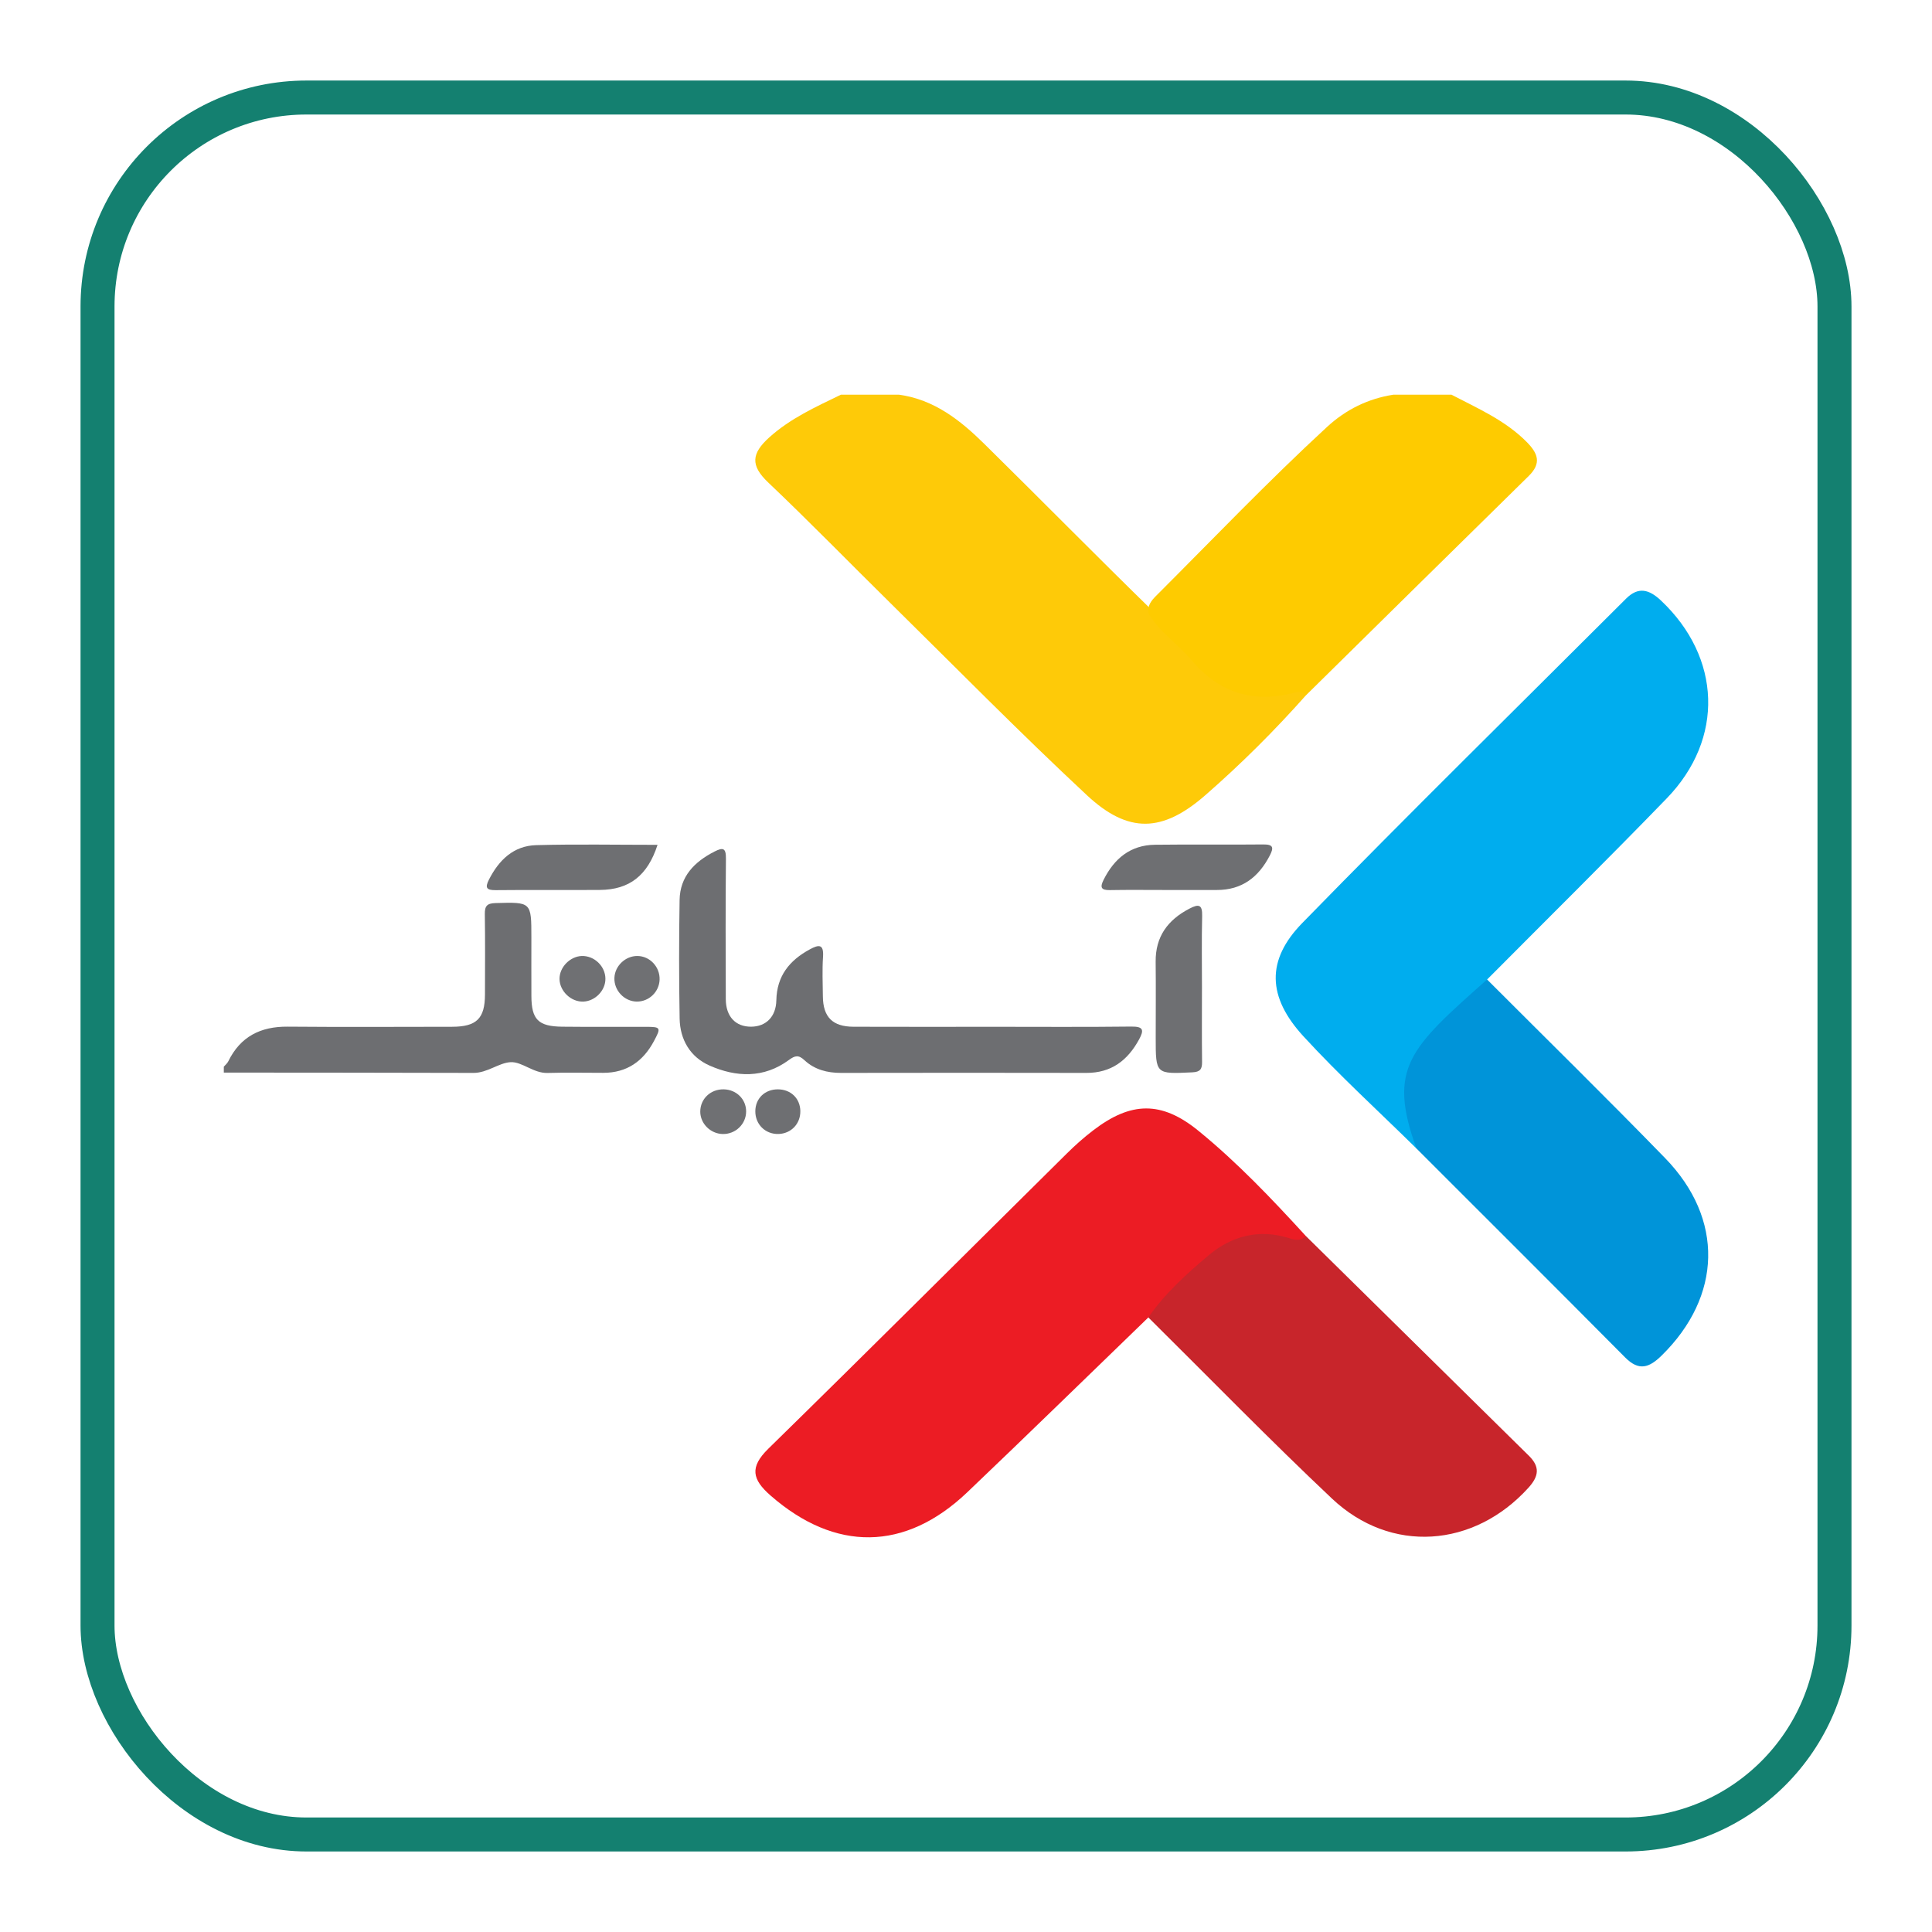
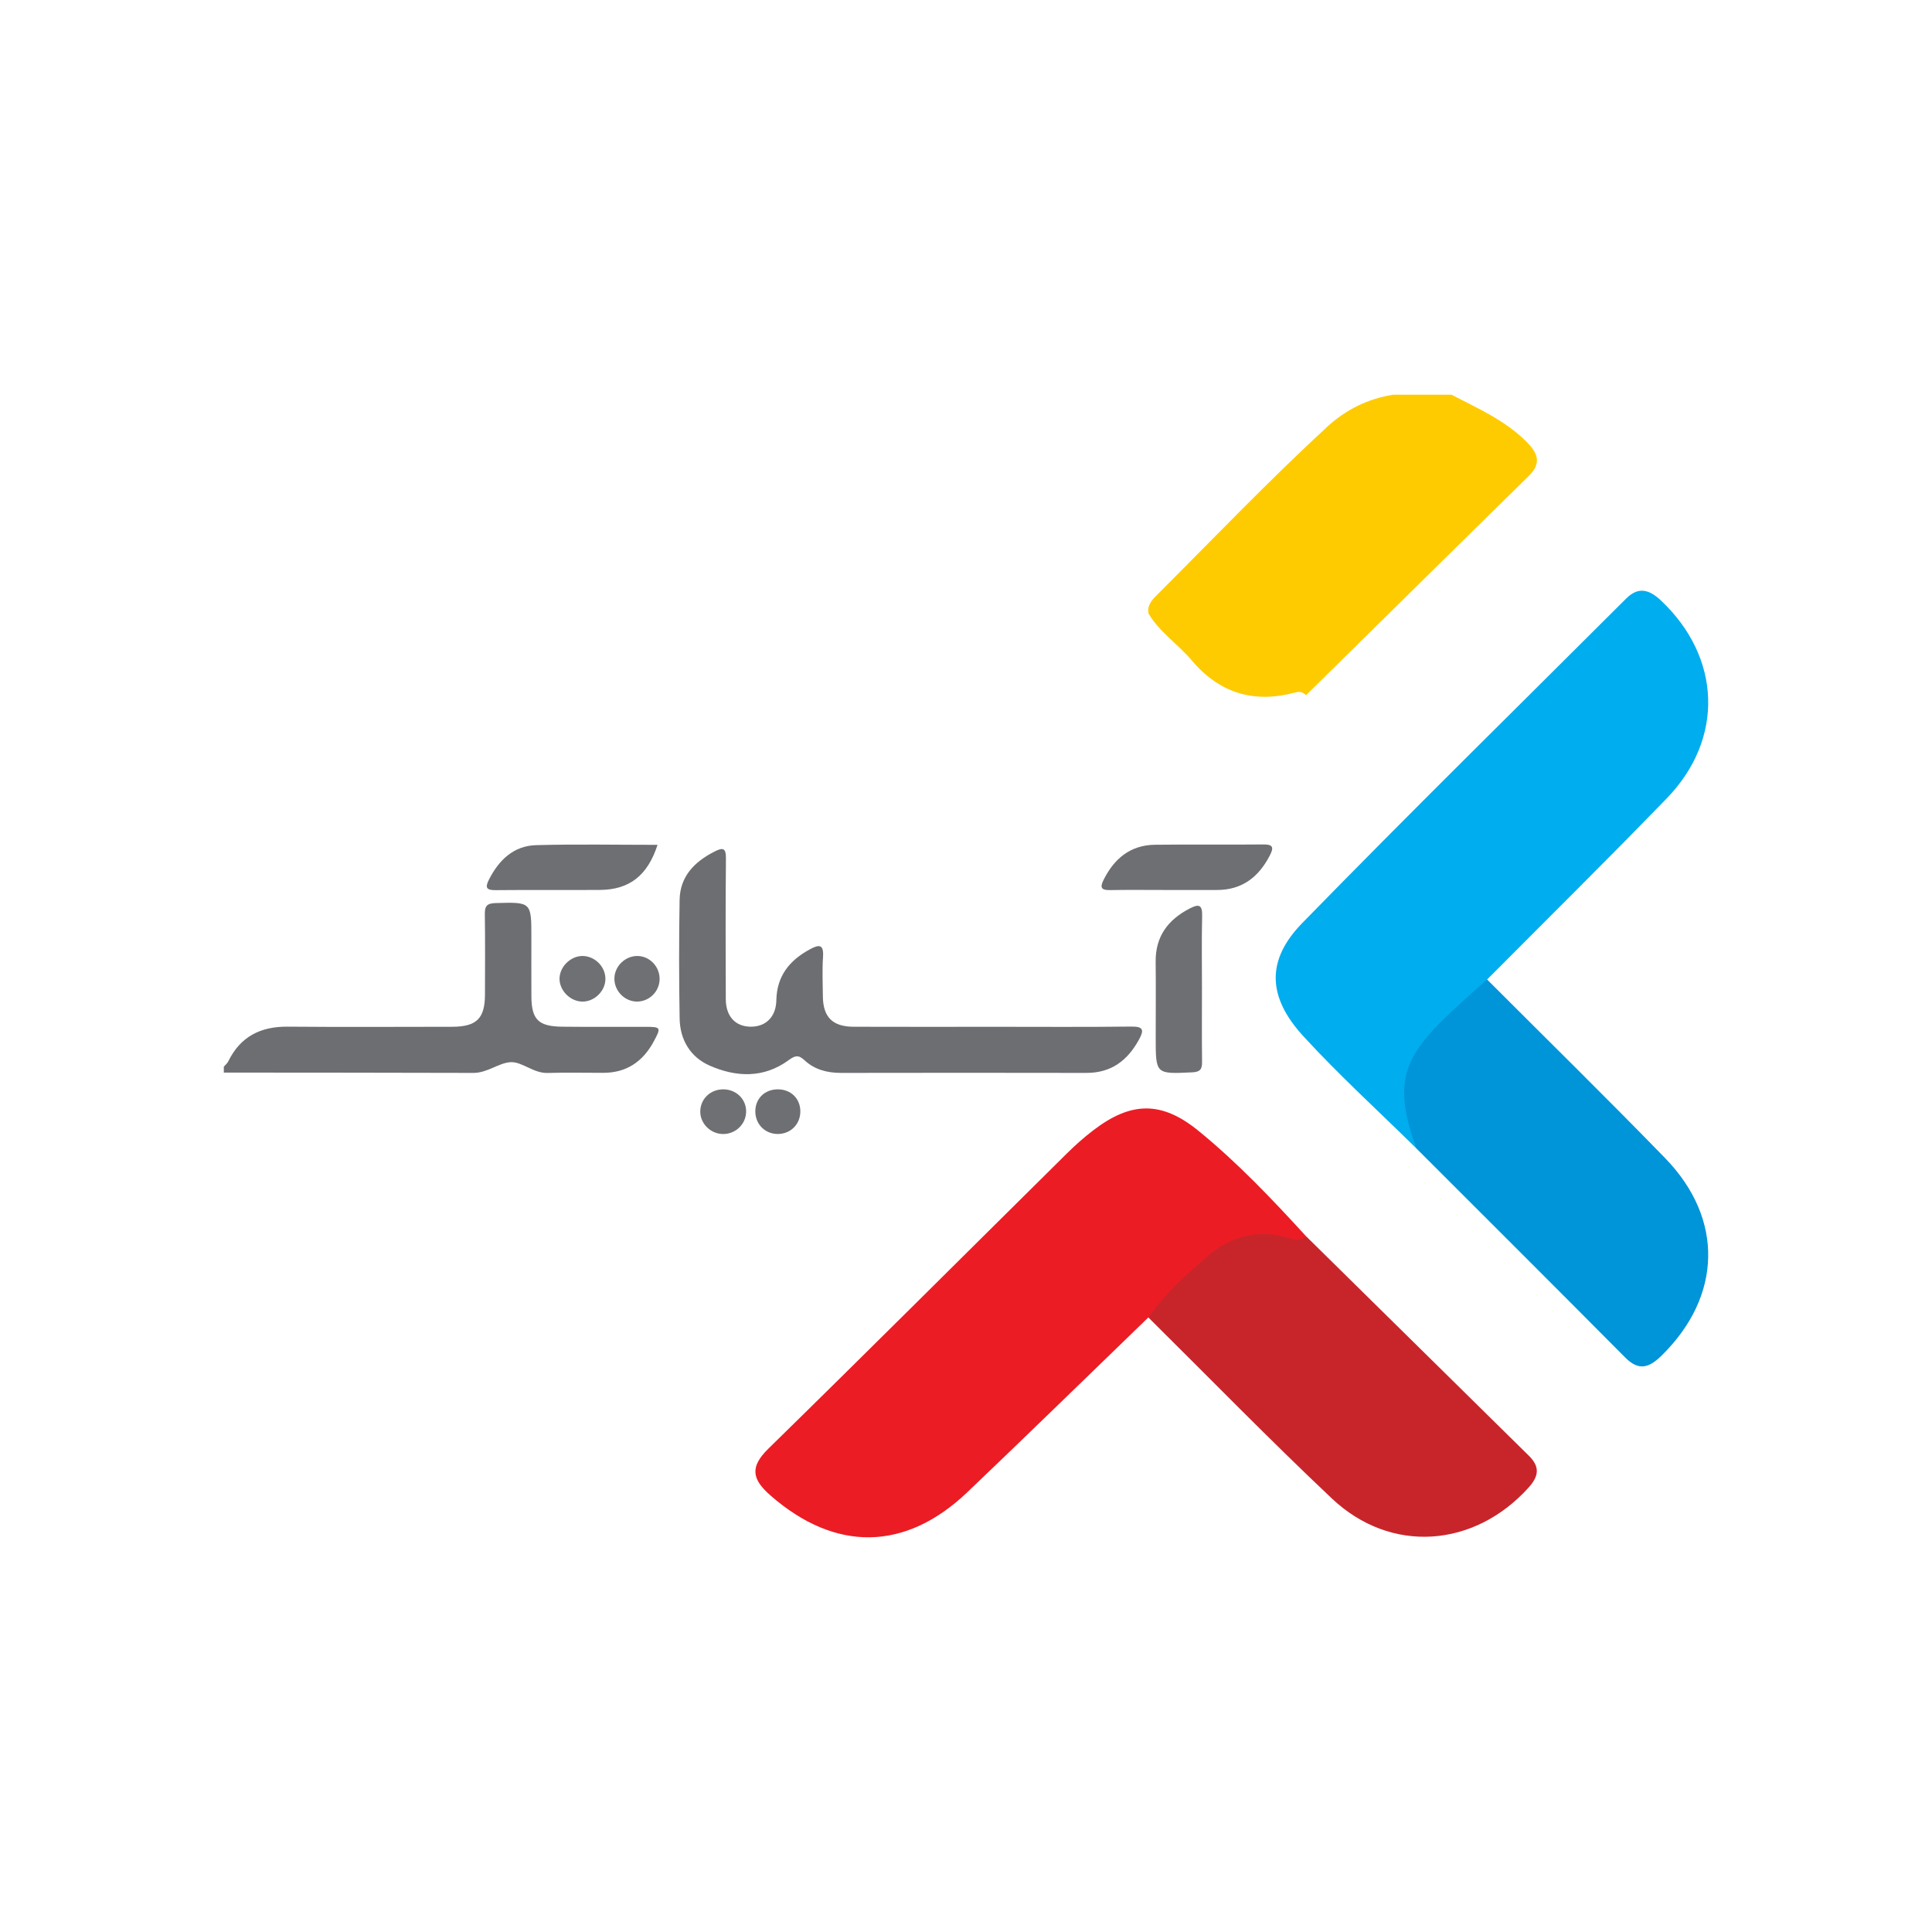
<svg xmlns="http://www.w3.org/2000/svg" id="Layer_1" data-name="Layer 1" viewBox="0 0 1080 1080">
  <defs>
    <style>
      .cls-1 {
        fill: #c8252b;
      }

      .cls-1, .cls-2, .cls-3, .cls-4, .cls-5, .cls-6, .cls-7, .cls-8, .cls-9 {
        stroke-width: 0px;
      }

      .cls-2 {
        fill: #feca08;
      }

      .cls-3 {
        fill: #6d6e71;
      }

      .cls-4 {
        fill: #00adee;
      }

      .cls-5 {
        fill: #ec1c24;
      }

      .cls-6 {
        fill: #6f7073;
      }

      .cls-7 {
        fill: #fecb00;
      }

      .cls-10 {
        fill: none;
        stroke: #148070;
        stroke-miterlimit: 10;
        stroke-width: 19px;
      }

      .cls-8 {
        fill: #0094d9;
      }

      .cls-9 {
        fill: #6e6f72;
      }
    </style>
  </defs>
  <g>
    <path class="cls-3" d="m125.11,596.29c.84-.98,1.93-1.84,2.48-2.96,6.75-13.83,17.99-19.55,33.18-19.42,30.65.26,61.3.1,91.95.06,13.69-.02,18.35-4.61,18.38-18.01.03-15,.15-30-.08-44.99-.07-4.55,1.27-6.02,6-6.15,20.02-.56,20.02-.72,20.02,19.28,0,10.91-.04,21.81.01,32.72.06,13.08,3.82,16.95,17.19,17.11,15.6.18,31.2.02,46.8.07,8.38.02,8.58.42,4.49,8.03-6.03,11.26-15.14,17.68-28.26,17.69-10.4.01-20.81-.24-31.2.07-7.84.23-14.24-6.37-20.64-6.03-6.59.35-13.01,6.03-20.76,6-46.52-.14-93.04-.14-139.56-.18,0-1.09,0-2.18,0-3.27Z" />
-     <path class="cls-2" d="m730.09,388.61c-17.59,19.8-36.35,38.5-56.28,55.89-23.89,20.85-42.97,21.7-66.16.09-37.57-35-73.58-71.68-110.17-107.72-22.73-22.39-44.99-45.26-68.12-67.23-9.98-9.48-9.26-16.17.63-25.1,11.9-10.74,26.05-17.07,40.08-23.9h32.51c19.64,2.71,34.21,14.25,47.66,27.5,31.74,31.26,62.98,63.01,94.87,94.12,6.09,6.14,12.66,11.87,18.25,18.43,15.42,18.08,33.52,28.71,58.36,23.47,3.33-.7,8.01-1.51,8.38,4.45Z" />
    <path class="cls-7" d="m730.09,388.61c-1.64-1.62-3.43-2.21-5.81-1.57-23.15,6.31-42.52.58-58.08-17.88-7.63-9.04-17.89-15.69-24.1-26.05-1-4.29,1.47-7.35,4.11-9.98,31.7-31.67,62.65-64.09,95.61-94.47,10.5-9.68,22.85-15.79,37.06-18.02h32.51c14.7,7.68,29.99,14.28,42.01,26.39,6.44,6.49,8.36,11.99,1.14,19.07-41.54,40.77-82.97,81.66-124.43,122.51Z" />
    <path class="cls-3" d="m554.32,573.98c26.01,0,52.02.19,78.02-.12,6.85-.08,7.3,1.9,4.38,7.25-6.39,11.69-15.48,18.68-29.42,18.65-45.72-.1-91.44-.07-137.16,0-7.7.01-14.78-1.82-20.41-7.07-3.32-3.1-5.25-2.72-8.79-.11-13.97,10.27-29.39,9.67-44.33,3.06-10.77-4.77-16.48-14.45-16.69-26.25-.38-22.09-.39-44.19-.02-66.28.22-13.17,8.25-21.33,19.48-27.07,4.81-2.46,6.48-2.03,6.42,3.93-.25,26.18-.17,52.37-.08,78.56.04,9.74,5.48,15.46,14.17,15.4,8.3-.05,13.91-5.56,14.09-14.76.26-13.56,7.32-22.32,18.73-28.48,4.93-2.67,7.86-3.15,7.37,4.18-.5,7.33-.17,14.72-.09,22.09.12,11.6,5.39,16.95,17.13,17,25.73.1,51.47.03,77.2.03Z" />
    <path class="cls-5" d="m641.93,736.46c-33.73,32.6-67.27,65.38-101.23,97.74-34.77,33.13-73.88,33.33-109.91,1.85-10.31-9-11.88-15.84-1.28-26.22,55.95-54.77,111.35-110.1,167.01-165.17,4.59-4.55,9.47-8.87,14.61-12.8,21.02-16.11,38.13-16.58,58.78.25,21.77,17.73,41.11,38.11,60.05,58.81-1.46,7.28-7.11,5.33-11.39,4.5-20.58-3.99-36.16,4.4-50.3,18.29-8.25,8.11-14.79,18.39-26.34,22.76Z" />
    <path class="cls-4" d="m791.79,641.99c-21.14-20.82-43.14-40.86-63.17-62.69-20.12-21.93-20.96-42.51-.64-63.33,59.63-61.12,120.56-120.97,180.99-181.31,6.87-6.86,12.89-5.22,19.55,1.06,33.67,31.77,35.5,77.21,3.21,110.56-33.07,34.15-66.92,67.55-100.43,101.28-3.47,10.79-12.83,16.84-20.41,24.01-18.21,17.23-27.16,36.55-17.84,61.48,1.13,3.02,1.37,6.27-1.26,8.94Z" />
    <path class="cls-8" d="m791.79,641.99c-16.28-44.99-3.73-56.11,39.51-94.44,33.2,33.24,66.75,66.14,99.5,99.83,33.08,34.03,31.78,77.27-1.92,110.36-7.04,6.91-12.73,8.81-20.41,1.08-38.77-39.06-77.76-77.91-116.68-116.83Z" />
    <path class="cls-1" d="m641.93,736.46c9.28-13.45,21.39-24.36,33.68-34.73,12.94-10.92,28.47-14.97,45.41-9.47,3.26,1.06,6.32,1.51,8.93-1.35,41.55,40.94,83.08,81.9,124.65,122.81,6.28,6.18,5.75,11.39-.21,17.96-30.45,33.59-76.92,37.06-109.8,6.05-34.96-32.98-68.51-67.45-102.67-101.28Z" />
    <path class="cls-9" d="m671.9,552.81c0,13.59-.1,27.18.06,40.77.05,4-.96,5.65-5.43,5.86-20.49.98-20.48,1.14-20.48-19.36,0-14.13.13-28.27-.03-42.4-.16-14.12,6.78-23.48,18.98-29.8,5.08-2.63,7.17-2.29,7.01,4.16-.33,13.58-.1,27.18-.1,40.77Z" />
    <path class="cls-9" d="m651.51,497.51c-10.37,0-20.74-.13-31.11.06-5,.09-5.54-1.62-3.48-5.75,5.95-11.89,14.97-19.42,28.71-19.6,20.19-.26,40.39.05,60.58-.17,5.62-.06,5.87,1.81,3.65,6.12-6.24,12.11-15.53,19.39-29.7,19.34-9.55-.03-19.1,0-28.65,0Z" />
    <path class="cls-9" d="m367.57,472.27c-5.58,17.23-15.76,25.08-32.2,25.21-19.4.15-38.8-.09-58.2.12-5.25.06-6.17-1.33-3.82-5.94,5.58-10.92,13.75-18.88,26.42-19.22,22.36-.61,44.74-.17,67.8-.17Z" />
    <path class="cls-6" d="m404.64,608.95c7.05.17,12.47,5.55,12.45,12.36-.01,7.09-5.98,12.81-13.17,12.61-6.81-.18-12.46-5.85-12.47-12.5,0-7.16,5.8-12.65,13.19-12.47Z" />
    <path class="cls-6" d="m355.98,559.89c-7-.08-12.82-6.25-12.52-13.3.28-6.66,6.14-12.23,12.84-12.19,7,.04,12.69,6.14,12.42,13.29-.26,6.8-5.97,12.27-12.74,12.19Z" />
    <path class="cls-6" d="m324.94,559.88c-6.98-.46-12.8-7.11-12.11-13.84.68-6.58,7.06-12.07,13.53-11.62,7.07.49,12.67,6.93,12.02,13.85-.62,6.61-6.91,12.04-13.44,11.61Z" />
    <path class="cls-9" d="m447.39,621.16c.09,7.04-5.14,12.52-12.17,12.74-7.35.23-13.05-5.36-12.99-12.75.06-7.12,5.3-12.2,12.58-12.2,7.26,0,12.5,5.08,12.59,12.21Z" />
  </g>
-   <rect class="cls-10" x="54.52" y="54.52" width="970.97" height="970.97" rx="116.8" ry="116.8" />
</svg>